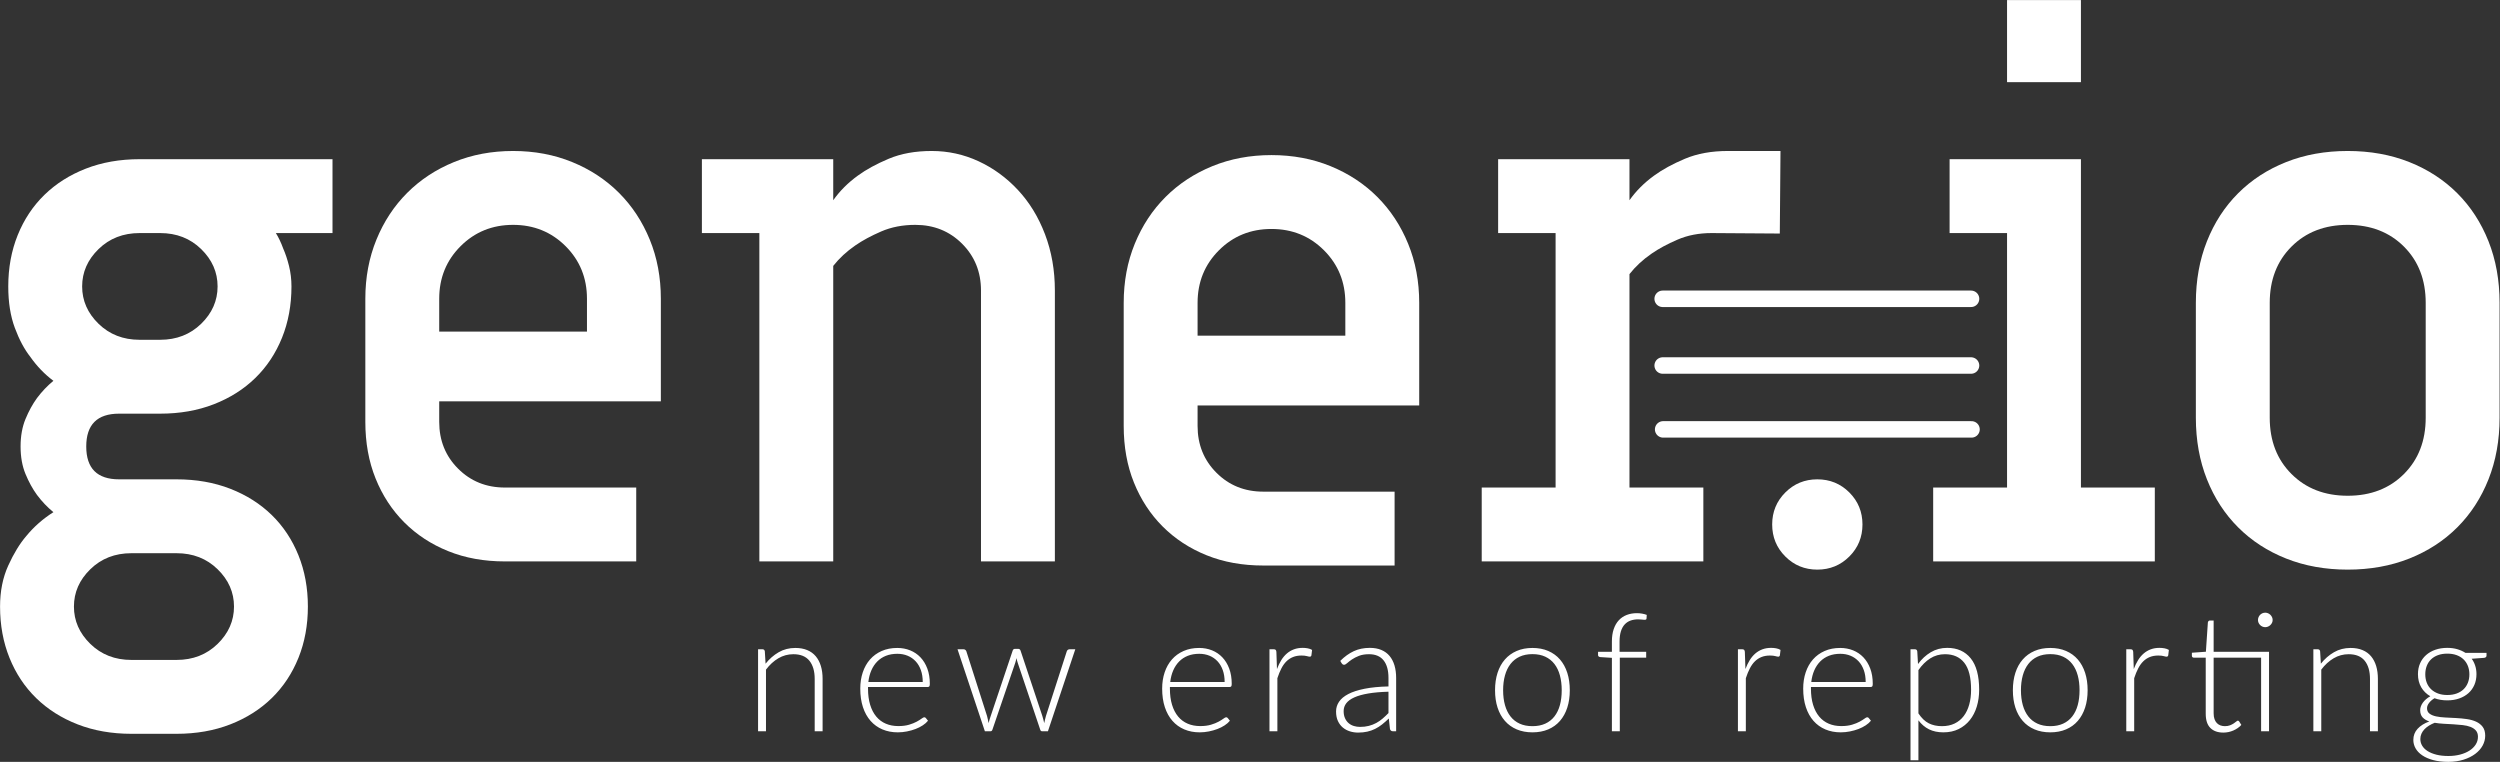
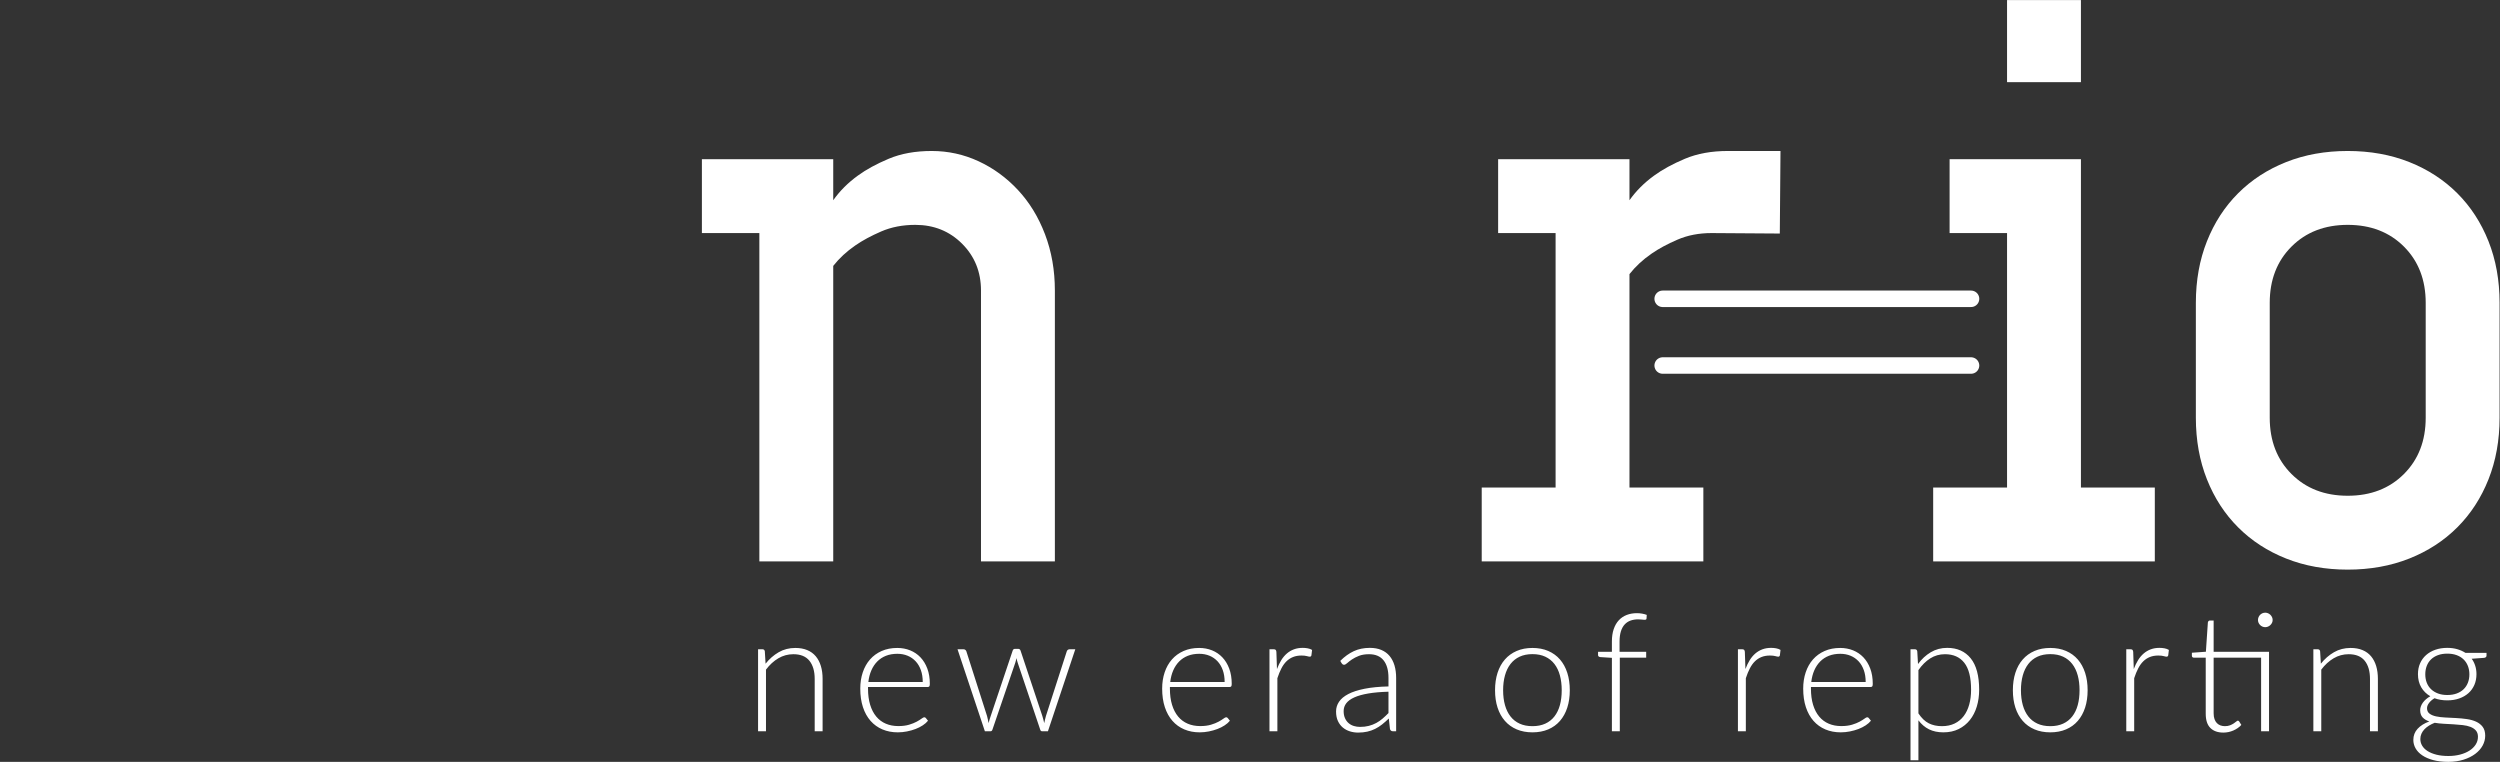
<svg xmlns="http://www.w3.org/2000/svg" xmlns:ns1="http://www.serif.com/" width="100%" height="100%" viewBox="0 0 3160 963" version="1.1" xml:space="preserve" style="fill-rule:evenodd;clip-rule:evenodd;stroke-linecap:round;stroke-miterlimit:10;">
  <rect x="0" y="0" width="3160" height="963" fill="#333333" stroke="none" />
  <g transform="matrix(1,0,0,1,-889.584,-1136.22)">
    <g id="Layer-1" ns1:id="Layer 1" transform="matrix(4.167,0,0,4.167,0,0)">
      <g transform="matrix(1,0,0,1,955.834,478.792)">
        <path d="M0,4.7C1.066,4.7 2.017,4.546 2.851,4.237C3.684,3.929 4.384,3.5 4.95,2.95C5.517,2.4 5.95,1.742 6.25,0.975C6.551,0.209 6.7,-0.642 6.7,-1.575C6.7,-2.508 6.546,-3.363 6.238,-4.138C5.93,-4.912 5.488,-5.575 4.913,-6.125C4.338,-6.675 3.638,-7.1 2.813,-7.4C1.988,-7.7 1.051,-7.85 0,-7.85C-1.05,-7.85 -1.987,-7.7 -2.813,-7.4C-3.637,-7.1 -4.337,-6.675 -4.912,-6.125C-5.487,-5.575 -5.925,-4.912 -6.225,-4.138C-6.524,-3.363 -6.675,-2.508 -6.675,-1.575C-6.675,-0.642 -6.524,0.209 -6.225,0.975C-5.925,1.742 -5.487,2.4 -4.912,2.95C-4.337,3.5 -3.637,3.929 -2.813,4.237C-1.987,4.546 -1.05,4.7 0,4.7M9.301,17.375C9.301,16.592 9.096,15.963 8.688,15.487C8.279,15.013 7.733,14.641 7.051,14.375C6.367,14.108 5.575,13.925 4.676,13.825C3.775,13.725 2.842,13.646 1.875,13.588C0.908,13.529 -0.066,13.475 -1.05,13.425C-2.033,13.375 -2.958,13.275 -3.824,13.125C-4.458,13.375 -5.041,13.667 -5.574,14C-6.108,14.334 -6.566,14.704 -6.949,15.112C-7.333,15.521 -7.633,15.971 -7.85,16.463C-8.066,16.954 -8.175,17.483 -8.175,18.05C-8.175,18.783 -7.987,19.463 -7.612,20.088C-7.237,20.713 -6.687,21.254 -5.962,21.713C-5.237,22.171 -4.35,22.533 -3.3,22.8C-2.25,23.066 -1.041,23.2 0.325,23.2C1.592,23.2 2.771,23.058 3.863,22.775C4.954,22.491 5.904,22.092 6.713,21.575C7.521,21.058 8.154,20.441 8.613,19.725C9.071,19.009 9.301,18.225 9.301,17.375M0,-9.6C1.101,-9.6 2.108,-9.466 3.025,-9.2C3.941,-8.933 4.775,-8.558 5.525,-8.075L11.9,-8.075L11.9,-7.25C11.9,-6.883 11.667,-6.658 11.2,-6.575L7.4,-6.3C7.867,-5.666 8.226,-4.954 8.476,-4.162C8.726,-3.37 8.851,-2.525 8.851,-1.625C8.851,-0.425 8.638,0.663 8.213,1.637C7.788,2.612 7.187,3.446 6.413,4.138C5.638,4.829 4.704,5.367 3.613,5.75C2.521,6.134 1.316,6.325 0,6.325C-1.434,6.325 -2.725,6.108 -3.875,5.675C-4.574,6.092 -5.129,6.571 -5.537,7.112C-5.945,7.654 -6.149,8.183 -6.149,8.7C-6.149,9.417 -5.896,9.967 -5.387,10.35C-4.879,10.733 -4.212,11.012 -3.387,11.187C-2.563,11.362 -1.621,11.475 -0.562,11.525C0.496,11.575 1.575,11.63 2.676,11.687C3.775,11.746 4.854,11.85 5.913,12C6.971,12.15 7.913,12.413 8.738,12.788C9.563,13.163 10.229,13.687 10.738,14.362C11.246,15.038 11.5,15.933 11.5,17.05C11.5,18.083 11.242,19.075 10.726,20.025C10.209,20.975 9.463,21.816 8.488,22.55C7.513,23.283 6.334,23.871 4.95,24.312C3.566,24.754 2.017,24.975 0.301,24.975C-1.449,24.975 -2.983,24.796 -4.3,24.437C-5.616,24.079 -6.721,23.596 -7.612,22.987C-8.504,22.379 -9.175,21.675 -9.625,20.875C-10.074,20.075 -10.3,19.225 -10.3,18.325C-10.3,17.009 -9.866,15.879 -9,14.937C-8.133,13.996 -6.949,13.259 -5.449,12.725C-6.3,12.442 -6.975,12.034 -7.475,11.5C-7.975,10.967 -8.225,10.225 -8.225,9.275C-8.225,8.925 -8.158,8.558 -8.024,8.175C-7.892,7.792 -7.691,7.413 -7.425,7.038C-7.158,6.663 -6.833,6.308 -6.449,5.975C-6.066,5.641 -5.633,5.342 -5.149,5.075C-6.333,4.391 -7.254,3.483 -7.912,2.35C-8.57,1.217 -8.899,-0.109 -8.899,-1.625C-8.899,-2.825 -8.688,-3.912 -8.262,-4.888C-7.837,-5.863 -7.233,-6.7 -6.449,-7.4C-5.666,-8.1 -4.729,-8.642 -3.637,-9.025C-2.546,-9.408 -1.333,-9.6 0,-9.6M-40.625,15.7L-40.625,-9.175L-39.3,-9.175C-38.884,-9.175 -38.642,-8.966 -38.575,-8.55L-38.351,-4.8C-37.2,-6.25 -35.875,-7.408 -34.375,-8.275C-32.875,-9.142 -31.192,-9.575 -29.325,-9.575C-27.959,-9.575 -26.755,-9.359 -25.713,-8.925C-24.671,-8.491 -23.809,-7.866 -23.125,-7.05C-22.442,-6.234 -21.925,-5.25 -21.575,-4.1C-21.226,-2.95 -21.05,-1.65 -21.05,-0.2L-21.05,15.7L-23.45,15.7L-23.45,-0.2C-23.45,-2.533 -23.983,-4.363 -25.05,-5.688C-26.117,-7.013 -27.742,-7.675 -29.925,-7.675C-31.559,-7.675 -33.075,-7.263 -34.476,-6.438C-35.875,-5.613 -37.125,-4.466 -38.226,-3L-38.226,15.7L-40.625,15.7ZM-52.976,-18.05C-52.976,-17.75 -53.038,-17.471 -53.163,-17.212C-53.288,-16.954 -53.455,-16.725 -53.663,-16.525C-53.871,-16.325 -54.109,-16.166 -54.375,-16.05C-54.643,-15.933 -54.926,-15.875 -55.226,-15.875C-55.525,-15.875 -55.809,-15.933 -56.075,-16.05C-56.342,-16.166 -56.575,-16.325 -56.775,-16.525C-56.976,-16.725 -57.134,-16.954 -57.25,-17.212C-57.367,-17.471 -57.426,-17.75 -57.426,-18.05C-57.426,-18.35 -57.367,-18.638 -57.25,-18.912C-57.134,-19.188 -56.976,-19.425 -56.775,-19.625C-56.575,-19.825 -56.342,-19.984 -56.075,-20.1C-55.809,-20.216 -55.525,-20.275 -55.226,-20.275C-54.926,-20.275 -54.643,-20.216 -54.375,-20.1C-54.109,-19.984 -53.871,-19.825 -53.663,-19.625C-53.455,-19.425 -53.288,-19.188 -53.163,-18.912C-53.038,-18.638 -52.976,-18.35 -52.976,-18.05M-54.075,-8.4L-54.075,15.7L-56.476,15.7L-56.476,-6.625L-70.875,-6.625L-70.875,10.25C-70.875,10.933 -70.788,11.521 -70.613,12.012C-70.438,12.505 -70.196,12.909 -69.888,13.225C-69.58,13.542 -69.217,13.775 -68.801,13.925C-68.384,14.075 -67.934,14.15 -67.45,14.15C-66.851,14.15 -66.334,14.062 -65.9,13.888C-65.467,13.713 -65.092,13.521 -64.775,13.312C-64.459,13.104 -64.2,12.913 -64,12.737C-63.801,12.562 -63.643,12.475 -63.525,12.475C-63.393,12.475 -63.259,12.558 -63.125,12.725L-62.476,13.775C-63.109,14.475 -63.913,15.038 -64.888,15.463C-65.863,15.888 -66.875,16.1 -67.926,16.1C-69.609,16.1 -70.922,15.634 -71.863,14.7C-72.805,13.766 -73.275,12.325 -73.275,10.375L-73.275,-6.625L-76.851,-6.625C-77.034,-6.625 -77.184,-6.675 -77.301,-6.775C-77.417,-6.875 -77.476,-7.017 -77.476,-7.2L-77.476,-8.125L-73.226,-8.425L-72.625,-17.325C-72.592,-17.475 -72.525,-17.609 -72.426,-17.725C-72.325,-17.841 -72.184,-17.9 -72,-17.9L-70.875,-17.9L-70.875,-8.4L-54.075,-8.4ZM-97.376,15.7L-97.376,-9.175L-96.101,-9.175C-95.817,-9.175 -95.617,-9.116 -95.501,-9C-95.384,-8.883 -95.31,-8.683 -95.275,-8.4L-95.101,-3.175C-94.718,-4.192 -94.28,-5.096 -93.788,-5.888C-93.297,-6.679 -92.729,-7.35 -92.088,-7.9C-91.446,-8.45 -90.729,-8.87 -89.938,-9.162C-89.146,-9.454 -88.268,-9.6 -87.301,-9.6C-86.784,-9.6 -86.275,-9.554 -85.775,-9.462C-85.275,-9.37 -84.834,-9.208 -84.45,-8.975L-84.65,-7.325C-84.734,-7.058 -84.893,-6.925 -85.126,-6.925C-85.325,-6.925 -85.63,-6.984 -86.038,-7.1C-86.446,-7.216 -86.984,-7.275 -87.65,-7.275C-88.617,-7.275 -89.476,-7.125 -90.226,-6.825C-90.976,-6.525 -91.643,-6.087 -92.226,-5.513C-92.81,-4.938 -93.321,-4.221 -93.763,-3.363C-94.205,-2.504 -94.609,-1.517 -94.976,-0.4L-94.976,15.7L-97.376,15.7ZM-120.426,14.15C-118.942,14.15 -117.646,13.896 -116.538,13.388C-115.43,12.88 -114.505,12.15 -113.764,11.2C-113.021,10.25 -112.468,9.104 -112.101,7.763C-111.734,6.421 -111.551,4.917 -111.551,3.25C-111.551,1.6 -111.734,0.1 -112.101,-1.25C-112.468,-2.6 -113.021,-3.754 -113.764,-4.712C-114.505,-5.671 -115.43,-6.408 -116.538,-6.925C-117.646,-7.442 -118.942,-7.7 -120.426,-7.7C-121.909,-7.7 -123.205,-7.442 -124.313,-6.925C-125.422,-6.408 -126.347,-5.671 -127.088,-4.712C-127.83,-3.754 -128.389,-2.6 -128.764,-1.25C-129.139,0.1 -129.326,1.6 -129.326,3.25C-129.326,4.917 -129.139,6.421 -128.764,7.763C-128.389,9.104 -127.83,10.25 -127.088,11.2C-126.347,12.15 -125.422,12.88 -124.313,13.388C-123.205,13.896 -121.909,14.15 -120.426,14.15M-120.426,-9.575C-118.643,-9.575 -117.047,-9.271 -115.639,-8.662C-114.23,-8.054 -113.043,-7.192 -112.076,-6.075C-111.109,-4.958 -110.372,-3.613 -109.863,-2.037C-109.355,-0.462 -109.101,1.3 -109.101,3.25C-109.101,5.2 -109.355,6.959 -109.863,8.525C-110.372,10.092 -111.109,11.433 -112.076,12.55C-113.043,13.667 -114.23,14.525 -115.639,15.125C-117.047,15.725 -118.643,16.025 -120.426,16.025C-122.209,16.025 -123.805,15.725 -125.213,15.125C-126.622,14.525 -127.813,13.667 -128.788,12.55C-129.764,11.433 -130.505,10.092 -131.014,8.525C-131.521,6.959 -131.775,5.2 -131.775,3.25C-131.775,1.3 -131.521,-0.462 -131.014,-2.037C-130.505,-3.613 -129.764,-4.958 -128.788,-6.075C-127.813,-7.192 -126.622,-8.054 -125.213,-8.662C-123.805,-9.271 -122.209,-9.575 -120.426,-9.575M-152.376,-7.675C-154.025,-7.675 -155.518,-7.25 -156.851,-6.4C-158.185,-5.55 -159.376,-4.366 -160.426,-2.85L-160.426,10.275C-159.476,11.709 -158.426,12.713 -157.275,13.288C-156.126,13.862 -154.801,14.15 -153.301,14.15C-151.834,14.15 -150.551,13.884 -149.451,13.35C-148.351,12.817 -147.43,12.062 -146.688,11.088C-145.947,10.112 -145.389,8.946 -145.014,7.588C-144.639,6.229 -144.451,4.733 -144.451,3.1C-144.451,-0.6 -145.135,-3.321 -146.501,-5.063C-147.867,-6.804 -149.826,-7.675 -152.376,-7.675M-162.826,24.5L-162.826,-9.175L-161.501,-9.175C-161.084,-9.175 -160.843,-8.966 -160.775,-8.55L-160.551,-4.7C-159.451,-6.2 -158.159,-7.392 -156.676,-8.275C-155.192,-9.158 -153.534,-9.6 -151.701,-9.6C-148.65,-9.6 -146.271,-8.541 -144.563,-6.425C-142.855,-4.308 -142.001,-1.133 -142.001,3.1C-142.001,4.917 -142.238,6.612 -142.713,8.187C-143.188,9.762 -143.889,11.13 -144.813,12.288C-145.738,13.446 -146.872,14.358 -148.213,15.025C-149.555,15.692 -151.101,16.025 -152.851,16.025C-154.534,16.025 -155.992,15.717 -157.226,15.1C-158.459,14.483 -159.525,13.575 -160.426,12.375L-160.426,24.5L-162.826,24.5ZM-184.126,-7.8C-185.41,-7.8 -186.56,-7.6 -187.576,-7.2C-188.593,-6.8 -189.473,-6.225 -190.214,-5.475C-190.955,-4.725 -191.556,-3.825 -192.014,-2.775C-192.473,-1.725 -192.776,-0.55 -192.926,0.75L-176.426,0.75C-176.426,-0.583 -176.613,-1.779 -176.988,-2.837C-177.363,-3.896 -177.893,-4.791 -178.576,-5.525C-179.26,-6.258 -180.072,-6.821 -181.014,-7.212C-181.955,-7.604 -182.993,-7.8 -184.126,-7.8M-184.151,-9.575C-182.751,-9.575 -181.451,-9.333 -180.251,-8.85C-179.051,-8.366 -178.01,-7.662 -177.126,-6.738C-176.243,-5.813 -175.547,-4.675 -175.039,-3.325C-174.53,-1.975 -174.276,-0.425 -174.276,1.325C-174.276,1.692 -174.326,1.942 -174.426,2.075C-174.526,2.209 -174.693,2.275 -174.926,2.275L-193.026,2.275L-193.026,2.75C-193.026,4.617 -192.81,6.259 -192.376,7.675C-191.943,9.092 -191.326,10.279 -190.526,11.237C-189.727,12.196 -188.76,12.917 -187.626,13.4C-186.493,13.884 -185.227,14.125 -183.826,14.125C-182.576,14.125 -181.493,13.987 -180.576,13.713C-179.66,13.437 -178.889,13.13 -178.264,12.788C-177.639,12.446 -177.143,12.137 -176.776,11.862C-176.41,11.588 -176.143,11.45 -175.977,11.45C-175.76,11.45 -175.593,11.534 -175.477,11.7L-174.826,12.5C-175.227,13 -175.756,13.467 -176.414,13.9C-177.072,14.334 -177.806,14.704 -178.613,15.013C-179.422,15.321 -180.289,15.567 -181.214,15.75C-182.139,15.933 -183.068,16.025 -184.001,16.025C-185.701,16.025 -187.251,15.729 -188.651,15.138C-190.051,14.546 -191.251,13.683 -192.251,12.55C-193.251,11.417 -194.022,10.029 -194.563,8.388C-195.105,6.746 -195.376,4.867 -195.376,2.75C-195.376,0.967 -195.122,-0.679 -194.613,-2.188C-194.105,-3.696 -193.372,-4.995 -192.414,-6.087C-191.455,-7.179 -190.28,-8.033 -188.889,-8.65C-187.497,-9.267 -185.918,-9.575 -184.151,-9.575M-215.176,15.7L-215.176,-9.175L-213.9,-9.175C-213.617,-9.175 -213.418,-9.116 -213.301,-9C-213.185,-8.883 -213.109,-8.683 -213.076,-8.4L-212.9,-3.175C-212.518,-4.192 -212.08,-5.096 -211.588,-5.888C-211.097,-6.679 -210.53,-7.35 -209.889,-7.9C-209.247,-8.45 -208.53,-8.87 -207.738,-9.162C-206.947,-9.454 -206.067,-9.6 -205.101,-9.6C-204.584,-9.6 -204.076,-9.554 -203.576,-9.462C-203.076,-9.37 -202.635,-9.208 -202.251,-8.975L-202.451,-7.325C-202.534,-7.058 -202.692,-6.925 -202.926,-6.925C-203.126,-6.925 -203.43,-6.984 -203.838,-7.1C-204.247,-7.216 -204.784,-7.275 -205.451,-7.275C-206.418,-7.275 -207.275,-7.125 -208.025,-6.825C-208.775,-6.525 -209.442,-6.087 -210.025,-5.513C-210.609,-4.938 -211.122,-4.221 -211.563,-3.363C-212.005,-2.504 -212.409,-1.517 -212.775,-0.4L-212.775,15.7L-215.176,15.7ZM-253.405,15.7L-253.405,-6.575L-256.905,-6.8C-257.372,-6.85 -257.605,-7.058 -257.605,-7.425L-257.605,-8.4L-253.405,-8.4L-253.405,-11.55C-253.405,-12.966 -253.223,-14.212 -252.855,-15.287C-252.489,-16.362 -251.973,-17.258 -251.306,-17.975C-250.64,-18.692 -249.839,-19.229 -248.905,-19.587C-247.973,-19.946 -246.939,-20.125 -245.806,-20.125C-245.289,-20.125 -244.769,-20.079 -244.243,-19.987C-243.718,-19.896 -243.247,-19.767 -242.831,-19.6L-242.905,-18.45C-242.939,-18.3 -243.01,-18.204 -243.118,-18.162C-243.227,-18.12 -243.381,-18.104 -243.581,-18.112C-243.78,-18.12 -244.039,-18.146 -244.355,-18.188C-244.673,-18.229 -245.039,-18.25 -245.456,-18.25C-246.272,-18.25 -247.026,-18.129 -247.718,-17.888C-248.41,-17.646 -249.006,-17.258 -249.506,-16.725C-250.006,-16.192 -250.394,-15.495 -250.668,-14.638C-250.943,-13.779 -251.081,-12.725 -251.081,-11.475L-251.081,-8.4L-243.006,-8.4L-243.006,-6.625L-251.006,-6.625L-251.006,15.7L-253.405,15.7ZM-277.501,14.15C-276.018,14.15 -274.722,13.896 -273.613,13.388C-272.505,12.88 -271.58,12.15 -270.838,11.2C-270.097,10.25 -269.542,9.104 -269.176,7.763C-268.81,6.421 -268.626,4.917 -268.626,3.25C-268.626,1.6 -268.81,0.1 -269.176,-1.25C-269.542,-2.6 -270.097,-3.754 -270.838,-4.712C-271.58,-5.671 -272.505,-6.408 -273.613,-6.925C-274.722,-7.442 -276.018,-7.7 -277.501,-7.7C-278.984,-7.7 -280.28,-7.442 -281.388,-6.925C-282.497,-6.408 -283.422,-5.671 -284.163,-4.712C-284.905,-3.754 -285.463,-2.6 -285.838,-1.25C-286.213,0.1 -286.4,1.6 -286.4,3.25C-286.4,4.917 -286.213,6.421 -285.838,7.763C-285.463,9.104 -284.905,10.25 -284.163,11.2C-283.422,12.15 -282.497,12.88 -281.388,13.388C-280.28,13.896 -278.984,14.15 -277.501,14.15M-277.501,-9.575C-275.718,-9.575 -274.122,-9.271 -272.713,-8.662C-271.305,-8.054 -270.117,-7.192 -269.15,-6.075C-268.185,-4.958 -267.446,-3.613 -266.938,-2.037C-266.43,-0.462 -266.176,1.3 -266.176,3.25C-266.176,5.2 -266.43,6.959 -266.938,8.525C-267.446,10.092 -268.185,11.433 -269.15,12.55C-270.117,13.667 -271.305,14.525 -272.713,15.125C-274.122,15.725 -275.718,16.025 -277.501,16.025C-279.284,16.025 -280.88,15.725 -282.288,15.125C-283.696,14.525 -284.888,13.667 -285.863,12.55C-286.838,11.433 -287.58,10.092 -288.088,8.525C-288.597,6.959 -288.851,5.2 -288.851,3.25C-288.851,1.3 -288.597,-0.462 -288.088,-2.037C-287.58,-3.613 -286.838,-4.958 -285.863,-6.075C-284.888,-7.192 -283.696,-8.054 -282.288,-8.662C-280.88,-9.271 -279.284,-9.575 -277.501,-9.575M-329.801,14.375C-328.834,14.375 -327.947,14.271 -327.139,14.062C-326.33,13.854 -325.58,13.562 -324.889,13.187C-324.197,12.812 -323.551,12.367 -322.951,11.85C-322.351,11.334 -321.76,10.775 -321.176,10.175L-321.176,3.7C-323.543,3.766 -325.584,3.946 -327.301,4.237C-329.018,4.529 -330.43,4.925 -331.538,5.425C-332.646,5.925 -333.463,6.521 -333.988,7.213C-334.514,7.904 -334.775,8.692 -334.775,9.575C-334.775,10.409 -334.639,11.13 -334.363,11.737C-334.088,12.346 -333.722,12.846 -333.264,13.237C-332.805,13.63 -332.275,13.917 -331.676,14.1C-331.076,14.284 -330.451,14.375 -329.801,14.375M-319.801,15.7C-320.301,15.7 -320.609,15.467 -320.726,15L-321.076,11.825C-321.76,12.492 -322.438,13.092 -323.113,13.625C-323.788,14.159 -324.492,14.608 -325.226,14.975C-325.959,15.342 -326.751,15.621 -327.601,15.812C-328.451,16.004 -329.385,16.1 -330.4,16.1C-331.251,16.1 -332.076,15.975 -332.876,15.725C-333.676,15.475 -334.389,15.092 -335.014,14.575C-335.639,14.058 -336.139,13.396 -336.514,12.588C-336.889,11.779 -337.076,10.808 -337.076,9.675C-337.076,8.625 -336.775,7.65 -336.176,6.75C-335.576,5.85 -334.635,5.067 -333.351,4.4C-332.067,3.733 -330.422,3.2 -328.413,2.8C-326.405,2.4 -323.992,2.167 -321.176,2.1L-321.176,-0.5C-321.176,-2.8 -321.672,-4.571 -322.663,-5.813C-323.655,-7.054 -325.126,-7.675 -327.076,-7.675C-328.275,-7.675 -329.297,-7.508 -330.139,-7.175C-330.98,-6.841 -331.692,-6.475 -332.275,-6.075C-332.859,-5.675 -333.334,-5.308 -333.701,-4.975C-334.067,-4.642 -334.376,-4.475 -334.626,-4.475C-334.81,-4.475 -334.959,-4.517 -335.076,-4.6C-335.192,-4.683 -335.293,-4.791 -335.376,-4.925L-335.801,-5.65C-334.501,-6.95 -333.135,-7.933 -331.701,-8.6C-330.268,-9.267 -328.643,-9.6 -326.826,-9.6C-325.492,-9.6 -324.326,-9.388 -323.326,-8.962C-322.326,-8.537 -321.497,-7.929 -320.838,-7.138C-320.18,-6.346 -319.685,-5.388 -319.351,-4.263C-319.018,-3.138 -318.851,-1.883 -318.851,-0.5L-318.851,15.7L-319.801,15.7ZM-357.275,15.7L-357.275,-9.175L-356.001,-9.175C-355.718,-9.175 -355.518,-9.116 -355.4,-9C-355.284,-8.883 -355.209,-8.683 -355.176,-8.4L-355.001,-3.175C-354.617,-4.192 -354.18,-5.096 -353.688,-5.888C-353.196,-6.679 -352.63,-7.35 -351.988,-7.9C-351.347,-8.45 -350.63,-8.87 -349.838,-9.162C-349.047,-9.454 -348.167,-9.6 -347.2,-9.6C-346.685,-9.6 -346.176,-9.554 -345.676,-9.462C-345.176,-9.37 -344.734,-9.208 -344.351,-8.975L-344.551,-7.325C-344.634,-7.058 -344.792,-6.925 -345.025,-6.925C-345.226,-6.925 -345.53,-6.984 -345.938,-7.1C-346.347,-7.216 -346.884,-7.275 -347.551,-7.275C-348.518,-7.275 -349.376,-7.125 -350.126,-6.825C-350.876,-6.525 -351.542,-6.087 -352.126,-5.513C-352.709,-4.938 -353.222,-4.221 -353.663,-3.363C-354.104,-2.504 -354.509,-1.517 -354.876,-0.4L-354.876,15.7L-357.275,15.7ZM-378.576,-7.8C-379.859,-7.8 -381.009,-7.6 -382.025,-7.2C-383.042,-6.8 -383.922,-6.225 -384.663,-5.475C-385.405,-4.725 -386.005,-3.825 -386.463,-2.775C-386.922,-1.725 -387.226,-0.55 -387.375,0.75L-370.875,0.75C-370.875,-0.583 -371.063,-1.779 -371.438,-2.837C-371.813,-3.896 -372.342,-4.791 -373.025,-5.525C-373.709,-6.258 -374.521,-6.821 -375.463,-7.212C-376.405,-7.604 -377.442,-7.8 -378.576,-7.8M-378.601,-9.575C-377.201,-9.575 -375.9,-9.333 -374.701,-8.85C-373.5,-8.366 -372.459,-7.662 -371.576,-6.738C-370.692,-5.813 -369.997,-4.675 -369.488,-3.325C-368.98,-1.975 -368.726,-0.425 -368.726,1.325C-368.726,1.692 -368.775,1.942 -368.875,2.075C-368.976,2.209 -369.143,2.275 -369.375,2.275L-387.476,2.275L-387.476,2.75C-387.476,4.617 -387.259,6.259 -386.826,7.675C-386.393,9.092 -385.775,10.279 -384.976,11.237C-384.176,12.196 -383.209,12.917 -382.076,13.4C-380.942,13.884 -379.676,14.125 -378.275,14.125C-377.025,14.125 -375.942,13.987 -375.025,13.713C-374.109,13.437 -373.338,13.13 -372.713,12.788C-372.088,12.446 -371.592,12.137 -371.226,11.862C-370.859,11.588 -370.592,11.45 -370.426,11.45C-370.209,11.45 -370.042,11.534 -369.926,11.7L-369.275,12.5C-369.676,13 -370.205,13.467 -370.863,13.9C-371.521,14.334 -372.255,14.704 -373.063,15.013C-373.872,15.321 -374.738,15.567 -375.663,15.75C-376.588,15.933 -377.518,16.025 -378.451,16.025C-380.15,16.025 -381.701,15.729 -383.101,15.138C-384.5,14.546 -385.701,13.683 -386.701,12.55C-387.701,11.417 -388.472,10.029 -389.013,8.388C-389.555,6.746 -389.826,4.867 -389.826,2.75C-389.826,0.967 -389.572,-0.679 -389.063,-2.188C-388.555,-3.696 -387.822,-4.995 -386.863,-6.087C-385.905,-7.179 -384.73,-8.033 -383.338,-8.65C-381.947,-9.267 -380.367,-9.575 -378.601,-9.575M-451.901,-9.175L-450.101,-9.175C-449.868,-9.175 -449.676,-9.113 -449.526,-8.988C-449.376,-8.863 -449.276,-8.725 -449.226,-8.575L-442.951,11.05C-442.851,11.433 -442.764,11.804 -442.688,12.163C-442.614,12.521 -442.543,12.875 -442.476,13.225C-442.393,12.875 -442.297,12.521 -442.188,12.163C-442.081,11.804 -441.959,11.433 -441.826,11.05L-435.176,-8.75C-435.06,-9.116 -434.826,-9.3 -434.476,-9.3L-433.501,-9.3C-433.135,-9.3 -432.893,-9.116 -432.776,-8.75L-426.176,11.05C-426.06,11.433 -425.956,11.8 -425.864,12.15C-425.772,12.5 -425.685,12.858 -425.601,13.225C-425.518,12.875 -425.438,12.521 -425.364,12.163C-425.289,11.804 -425.193,11.433 -425.076,11.05L-418.751,-8.575C-418.685,-8.758 -418.576,-8.904 -418.426,-9.013C-418.276,-9.12 -418.101,-9.175 -417.901,-9.175L-416.176,-9.175L-424.476,15.7L-426.251,15.7C-426.535,15.7 -426.726,15.525 -426.826,15.175L-433.626,-5.025C-433.709,-5.275 -433.785,-5.525 -433.851,-5.775C-433.918,-6.025 -433.976,-6.267 -434.026,-6.5C-434.076,-6.25 -434.13,-6.004 -434.188,-5.763C-434.247,-5.521 -434.318,-5.275 -434.401,-5.025L-441.301,15.175C-441.401,15.525 -441.601,15.7 -441.901,15.7L-443.601,15.7L-451.901,-9.175ZM-470.15,-7.8C-471.434,-7.8 -472.584,-7.6 -473.601,-7.2C-474.617,-6.8 -475.497,-6.225 -476.238,-5.475C-476.98,-4.725 -477.58,-3.825 -478.038,-2.775C-478.497,-1.725 -478.8,-0.55 -478.951,0.75L-462.451,0.75C-462.451,-0.583 -462.638,-1.779 -463.013,-2.837C-463.388,-3.896 -463.917,-4.791 -464.601,-5.525C-465.284,-6.258 -466.097,-6.821 -467.038,-7.212C-467.98,-7.604 -469.017,-7.8 -470.15,-7.8M-470.175,-9.575C-468.775,-9.575 -467.476,-9.333 -466.275,-8.85C-465.076,-8.366 -464.034,-7.662 -463.15,-6.738C-462.267,-5.813 -461.572,-4.675 -461.063,-3.325C-460.555,-1.975 -460.3,-0.425 -460.3,1.325C-460.3,1.692 -460.351,1.942 -460.451,2.075C-460.55,2.209 -460.717,2.275 -460.951,2.275L-479.05,2.275L-479.05,2.75C-479.05,4.617 -478.834,6.259 -478.4,7.675C-477.967,9.092 -477.351,10.279 -476.55,11.237C-475.75,12.196 -474.784,12.917 -473.65,13.4C-472.517,13.884 -471.25,14.125 -469.851,14.125C-468.601,14.125 -467.517,13.987 -466.601,13.713C-465.684,13.437 -464.913,13.13 -464.288,12.788C-463.663,12.446 -463.167,12.137 -462.8,11.862C-462.434,11.588 -462.167,11.45 -462,11.45C-461.784,11.45 -461.617,11.534 -461.5,11.7L-460.851,12.5C-461.25,13 -461.78,13.467 -462.438,13.9C-463.097,14.334 -463.83,14.704 -464.638,15.013C-465.447,15.321 -466.313,15.567 -467.238,15.75C-468.163,15.933 -469.092,16.025 -470.025,16.025C-471.726,16.025 -473.275,15.729 -474.675,15.138C-476.076,14.546 -477.275,13.683 -478.275,12.55C-479.275,11.417 -480.046,10.029 -480.588,8.388C-481.13,6.746 -481.4,4.867 -481.4,2.75C-481.4,0.967 -481.146,-0.679 -480.638,-2.188C-480.13,-3.696 -479.396,-4.995 -478.438,-6.087C-477.48,-7.179 -476.305,-8.033 -474.913,-8.65C-473.521,-9.267 -471.942,-9.575 -470.175,-9.575M-512.401,15.7L-512.401,-9.175L-511.076,-9.175C-510.66,-9.175 -510.418,-8.966 -510.351,-8.55L-510.126,-4.8C-508.976,-6.25 -507.651,-7.408 -506.151,-8.275C-504.651,-9.142 -502.968,-9.575 -501.101,-9.575C-499.734,-9.575 -498.53,-9.359 -497.488,-8.925C-496.447,-8.491 -495.584,-7.866 -494.901,-7.05C-494.218,-6.234 -493.701,-5.25 -493.351,-4.1C-493.001,-2.95 -492.826,-1.65 -492.826,-0.2L-492.826,15.7L-495.226,15.7L-495.226,-0.2C-495.226,-2.533 -495.76,-4.363 -496.826,-5.688C-497.893,-7.013 -499.518,-7.675 -501.701,-7.675C-503.334,-7.675 -504.851,-7.263 -506.251,-6.438C-507.651,-5.613 -508.901,-4.466 -510.001,-3L-510.001,15.7L-512.401,15.7Z" style="fill:white;fill-rule:nonzero;" />
      </g>
      <g transform="matrix(1,0,0,1,262.055,440.481)">
-         <path d="M0,-64.741C4.98,-64.741 9.127,-66.36 12.45,-69.596C15.769,-72.833 17.43,-76.607 17.43,-80.926C17.43,-85.241 15.769,-89.018 12.45,-92.256C9.127,-95.492 4.98,-97.111 0,-97.111L-6.225,-97.111C-11.205,-97.111 -15.356,-95.492 -18.675,-92.256C-21.998,-89.018 -23.655,-85.241 -23.655,-80.926C-23.655,-76.607 -21.998,-72.833 -18.675,-69.596C-15.356,-66.36 -11.205,-64.741 -6.225,-64.741L0,-64.741ZM-8.715,-0.002C-13.695,-0.002 -17.847,1.616 -21.165,4.855C-24.488,8.092 -26.145,11.864 -26.145,16.184C-26.145,20.498 -24.488,24.276 -21.165,27.514C-17.847,30.75 -13.695,32.369 -8.715,32.369L4.98,32.369C9.96,32.369 14.107,30.75 17.43,27.514C20.749,24.276 22.41,20.498 22.41,16.184C22.41,11.864 20.749,8.092 17.43,4.855C14.107,1.616 9.96,-0.002 4.98,-0.002L-8.715,-0.002ZM-48.555,16.184C-48.555,11.534 -47.727,7.383 -46.065,3.735C-44.408,0.084 -42.579,-2.904 -40.587,-5.23C-38.265,-8.052 -35.525,-10.459 -32.37,-12.451C-34.199,-13.945 -35.856,-15.687 -37.35,-17.679C-38.681,-19.505 -39.84,-21.621 -40.836,-24.03C-41.832,-26.434 -42.33,-29.216 -42.33,-32.371C-42.33,-35.522 -41.832,-38.304 -40.836,-40.713C-39.84,-43.117 -38.681,-45.233 -37.35,-47.062C-35.856,-49.054 -34.199,-50.797 -32.37,-52.291C-35.027,-54.283 -37.35,-56.687 -39.342,-59.512C-41.171,-61.835 -42.747,-64.78 -44.073,-68.351C-45.404,-71.919 -46.065,-76.11 -46.065,-80.926C-46.065,-86.568 -45.112,-91.758 -43.202,-96.489C-41.295,-101.22 -38.595,-105.285 -35.109,-108.69C-31.623,-112.09 -27.433,-114.747 -22.535,-116.658C-17.64,-118.564 -12.201,-119.521 -6.225,-119.521L52.29,-119.521L52.29,-97.111L35.109,-97.111C35.938,-95.781 36.685,-94.205 37.35,-92.38C38.011,-90.886 38.595,-89.143 39.093,-87.151C39.591,-85.159 39.84,-83.081 39.84,-80.926C39.84,-75.281 38.883,-70.095 36.977,-65.364C35.066,-60.633 32.37,-56.563 28.884,-53.162C25.398,-49.758 21.204,-47.101 16.31,-45.195C11.411,-43.284 5.976,-42.331 0,-42.331L-12.45,-42.331C-19.091,-42.331 -22.41,-39.009 -22.41,-32.371C-22.41,-25.73 -19.091,-22.411 -12.45,-22.411L4.98,-22.411C10.956,-22.411 16.391,-21.454 21.29,-19.548C26.184,-17.637 30.378,-14.98 33.864,-11.58C37.35,-8.177 40.046,-4.109 41.957,0.621C43.863,5.352 44.82,10.539 44.82,16.184C44.82,21.823 43.863,27.016 41.957,31.746C40.046,36.477 37.35,40.543 33.864,43.947C30.378,47.348 26.184,50.006 21.29,51.916C16.391,53.822 10.956,54.78 4.98,54.78L-8.715,54.78C-14.691,54.78 -20.13,53.822 -25.024,51.916C-29.923,50.006 -34.113,47.348 -37.599,43.947C-41.085,40.543 -43.785,36.477 -45.692,31.746C-47.602,27.016 -48.555,21.823 -48.555,16.184" style="fill:white;fill-rule:nonzero;" />
-       </g>
+         </g>
      <g transform="matrix(1,0,0,1,369.123,420.558)">
-         <path d="M0,-79.678C-6.311,-79.678 -11.621,-77.519 -15.936,-73.204C-20.254,-68.886 -22.41,-63.575 -22.41,-57.268L-22.41,-47.308L22.41,-47.308L22.41,-57.268C22.41,-63.575 20.25,-68.886 15.936,-73.204C11.617,-77.519 6.307,-79.678 0,-79.678M-44.82,-57.268C-44.82,-63.742 -43.7,-69.718 -41.458,-75.196C-39.217,-80.674 -36.105,-85.405 -32.121,-89.389C-28.137,-93.373 -23.406,-96.486 -17.928,-98.727C-12.45,-100.968 -6.474,-102.088 0,-102.088C6.474,-102.088 12.45,-100.968 17.928,-98.727C23.406,-96.486 28.137,-93.373 32.121,-89.389C36.105,-85.405 39.217,-80.674 41.458,-75.196C43.7,-69.718 44.82,-63.742 44.82,-57.268L44.82,-26.143L-22.41,-26.143L-22.41,-19.918C-22.41,-14.273 -20.503,-9.542 -16.683,-5.725C-12.866,-1.905 -8.135,0.002 -2.49,0.002L37.35,0.002L37.35,22.41L-2.49,22.41C-8.801,22.41 -14.528,21.377 -19.671,19.3C-24.818,17.226 -29.257,14.32 -32.993,10.584C-36.728,6.849 -39.634,2.409 -41.708,-2.737C-43.785,-7.881 -44.82,-13.608 -44.82,-19.918L-44.82,-57.268Z" style="fill:white;fill-rule:nonzero;" />
-       </g>
+         </g>
      <g transform="matrix(1,0,0,1,466.233,428.03)">
        <path d="M0,-94.62C1.992,-97.441 4.482,-99.931 7.47,-102.09C9.96,-103.914 13.072,-105.615 16.808,-107.194C20.542,-108.77 24.9,-109.56 29.88,-109.56C34.86,-109.56 39.591,-108.521 44.073,-106.448C48.555,-104.37 52.539,-101.468 56.025,-97.732C59.511,-93.997 62.25,-89.516 64.242,-84.287C66.234,-79.057 67.23,-73.37 67.23,-67.23L67.23,14.94L44.82,14.94L44.82,-67.23C44.82,-72.871 42.91,-77.602 39.093,-81.423C35.272,-85.24 30.542,-87.15 24.9,-87.15C21.079,-87.15 17.636,-86.485 14.566,-85.158C11.493,-83.828 8.878,-82.419 6.723,-80.925C4.065,-79.097 1.825,-77.023 0,-74.7L0,14.94L-22.41,14.94L-22.41,-84.66L-39.84,-84.66L-39.84,-107.07L0,-107.07L0,-94.62Z" style="fill:white;fill-rule:nonzero;" />
      </g>
      <g transform="matrix(1,0,0,1,599.16,421.804)">
-         <path d="M0,-79.679C-6.311,-79.679 -11.621,-77.52 -15.936,-73.205C-20.253,-68.887 -22.408,-63.576 -22.408,-57.269L-22.408,-47.309L22.41,-47.309L22.41,-57.269C22.41,-63.576 20.252,-68.887 15.938,-73.205C11.619,-77.52 6.31,-79.679 0,-79.679M-44.818,-57.269C-44.818,-63.743 -43.699,-69.719 -41.458,-75.197C-39.216,-80.675 -36.104,-85.406 -32.12,-89.39C-28.137,-93.374 -23.404,-96.487 -17.928,-98.728C-12.449,-100.969 -6.473,-102.089 0,-102.089C6.476,-102.089 12.451,-100.969 17.931,-98.728C23.406,-96.487 28.14,-93.374 32.121,-89.39C36.105,-85.406 39.22,-80.675 41.459,-75.197C43.701,-69.719 44.82,-63.743 44.82,-57.269L44.82,-26.144L-22.408,-26.144L-22.408,-19.919C-22.408,-14.274 -20.501,-9.543 -16.682,-5.726C-12.865,-1.906 -8.135,0.001 -2.487,0.001L37.353,0.001L37.353,22.41L-2.487,22.41C-8.799,22.41 -14.526,21.376 -19.669,19.299C-24.815,17.225 -29.256,14.319 -32.992,10.583C-36.727,6.848 -39.633,2.408 -41.707,-2.738C-43.784,-7.882 -44.818,-13.609 -44.818,-19.919L-44.818,-57.269Z" style="fill:white;fill-rule:nonzero;" />
-       </g>
+         </g>
      <g transform="matrix(1,0,0,1,662.941,318.467)">
        <path d="M0,124.502L0,102.092L22.409,102.092L22.409,24.902L4.979,24.902L4.979,2.493L44.819,2.493L44.819,14.942C46.812,12.122 49.302,9.632 52.289,7.473C54.779,5.648 57.893,3.948 61.628,2.368C65.361,0.792 69.72,0.002 74.699,0.002L90.628,0L90.422,25.045L69.72,24.902C65.898,24.902 62.455,25.568 59.387,26.895C56.313,28.225 53.697,29.633 51.543,31.127C48.886,32.956 46.645,35.03 44.819,37.353L44.819,102.092L67.229,102.092L67.229,124.502L0,124.502Z" style="fill:white;fill-rule:nonzero;" />
      </g>
      <g transform="matrix(1,0,0,1,778.437,431.765)">
-         <path d="M0,-0.001C0,3.82 -1.329,7.058 -3.982,9.71C-6.641,12.364 -9.878,13.694 -13.693,13.694C-17.516,13.694 -20.752,12.364 -23.404,9.71C-26.062,7.058 -27.39,3.82 -27.39,-0.001C-27.39,-3.817 -26.062,-7.054 -23.404,-9.712C-20.752,-12.365 -17.516,-13.695 -13.693,-13.695C-9.878,-13.695 -6.641,-12.365 -3.982,-9.712C-1.329,-7.054 0,-3.817 0,-0.001" style="fill:white;fill-rule:nonzero;" />
-       </g>
+         </g>
      <g transform="matrix(1,0,0,1,901.975,364.534)">
        <path d="M0,34.86C0,41.832 2.198,47.52 6.6,51.917C10.994,56.317 16.684,58.515 23.654,58.515C30.627,58.515 36.312,56.317 40.712,51.917C45.107,47.52 47.311,41.832 47.311,34.86L47.311,0C47.311,-6.972 45.107,-12.656 40.712,-17.057C36.312,-21.453 30.627,-23.655 23.654,-23.655C16.684,-23.655 10.994,-21.453 6.6,-17.057C2.198,-12.656 0,-6.972 0,0L0,34.86ZM69.721,34.86C69.721,41.669 68.601,47.894 66.358,53.535C64.117,59.181 60.963,64.036 56.896,68.102C52.826,72.171 47.972,75.322 42.33,77.564C36.686,79.805 30.459,80.925 23.654,80.925C16.847,80.925 10.621,79.805 4.979,77.564C-0.666,75.322 -5.521,72.171 -9.587,68.102C-13.655,64.036 -16.808,59.181 -19.049,53.535C-21.289,47.894 -22.409,41.669 -22.409,34.86L-22.409,0C-22.409,-6.805 -21.289,-13.03 -19.049,-18.675C-16.808,-24.316 -13.655,-29.172 -9.587,-33.241C-5.521,-37.307 -0.666,-40.462 4.979,-42.704C10.621,-44.944 16.847,-46.065 23.654,-46.065C30.459,-46.065 36.686,-44.944 42.33,-42.704C47.972,-40.462 52.826,-37.307 56.896,-33.241C60.963,-29.172 64.117,-24.316 66.358,-18.675C68.601,-13.03 69.721,-6.805 69.721,0L69.721,34.86Z" style="fill:white;fill-rule:nonzero;" />
      </g>
      <g transform="matrix(1,0,0,1,822.295,343.369)">
        <path d="M0,77.19L0,0L-17.431,0L-17.431,-22.41L22.409,-22.41L22.409,77.19L44.819,77.19L44.819,99.6L-22.409,99.6L-22.409,77.19L0,77.19Z" style="fill:white;fill-rule:nonzero;" />
      </g>
      <g transform="matrix(1,0,0,1,822.295,272.693)">
        <path d="M0,24.9L0,0L22.409,0L22.409,24.9" style="fill:white;fill-rule:nonzero;" />
      </g>
      <g transform="matrix(1,0,0,1,717.831,363.309)">
        <path d="M0,0L93.537,0" style="fill:none;fill-rule:nonzero;stroke:white;stroke-width:5px;" />
      </g>
      <g transform="matrix(1,0,0,1,717.831,383.545)">
        <path d="M0,0L93.537,0" style="fill:none;fill-rule:nonzero;stroke:white;stroke-width:5px;" />
      </g>
      <g transform="matrix(1,0,0,1,717.975,402.92)">
-         <path d="M0,0L93.538,0" style="fill:none;fill-rule:nonzero;stroke:white;stroke-width:5px;" />
-       </g>
+         </g>
    </g>
  </g>
</svg>